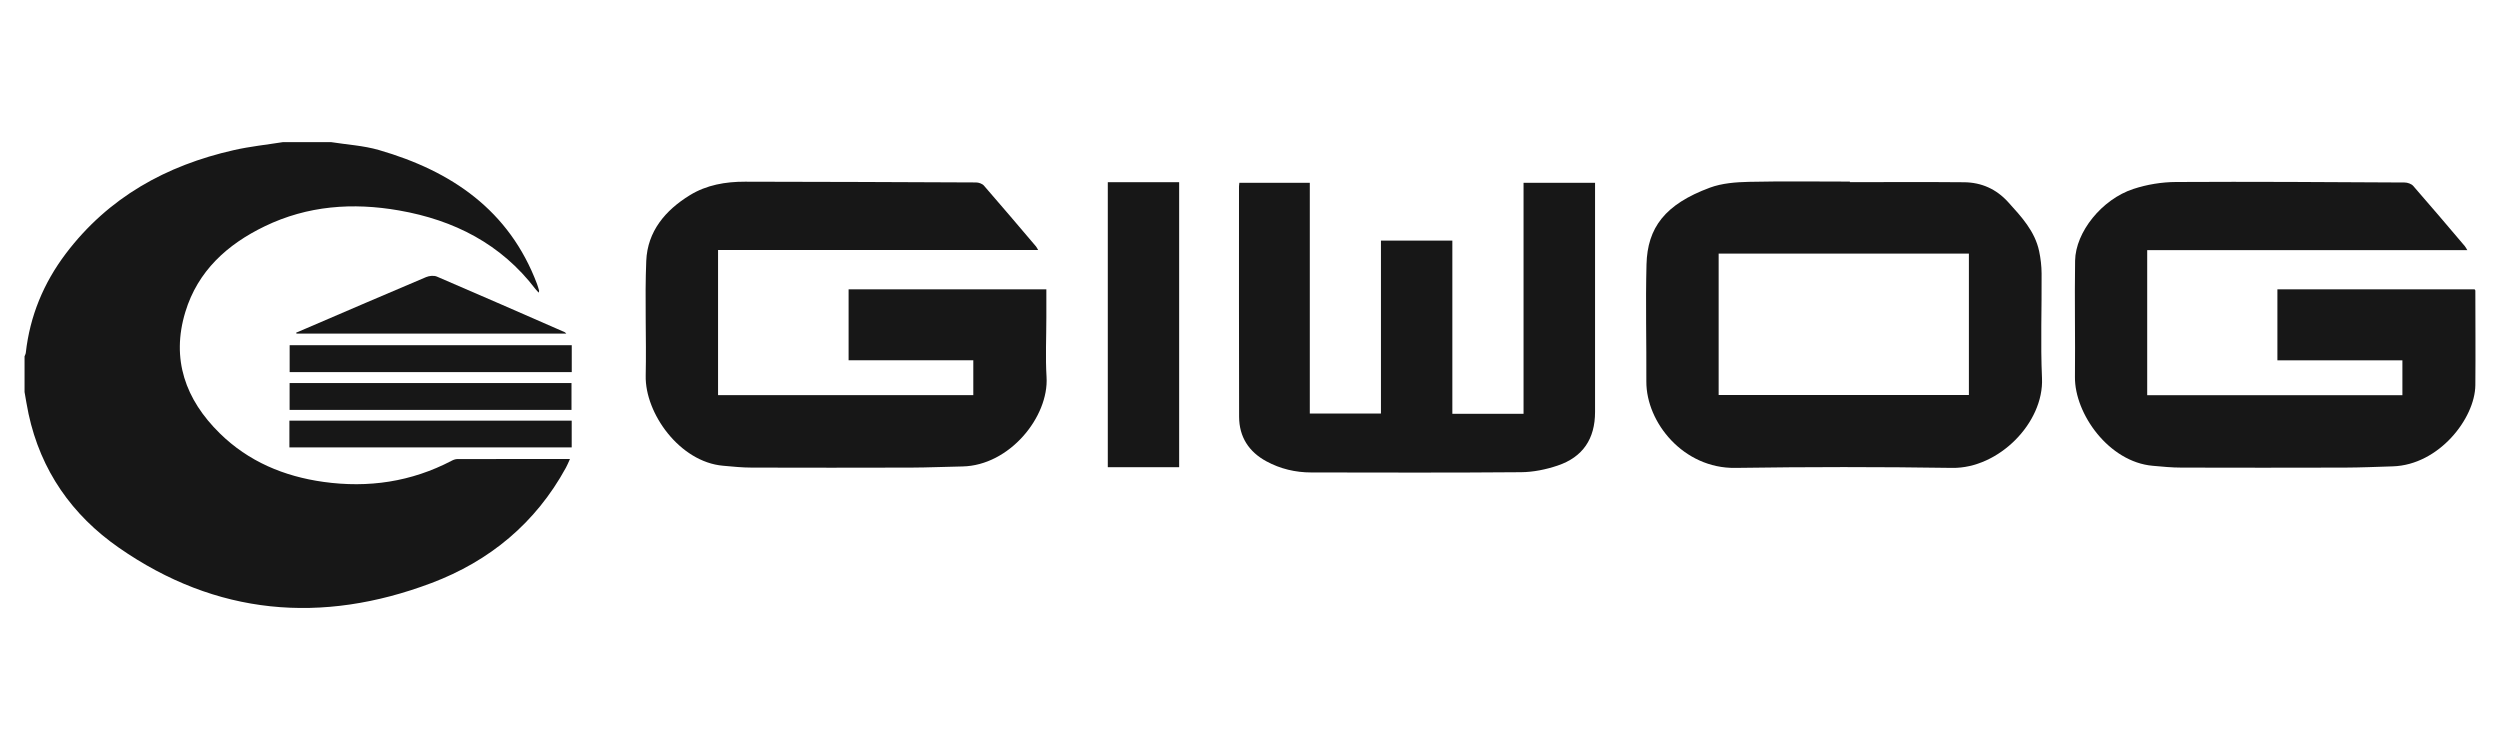
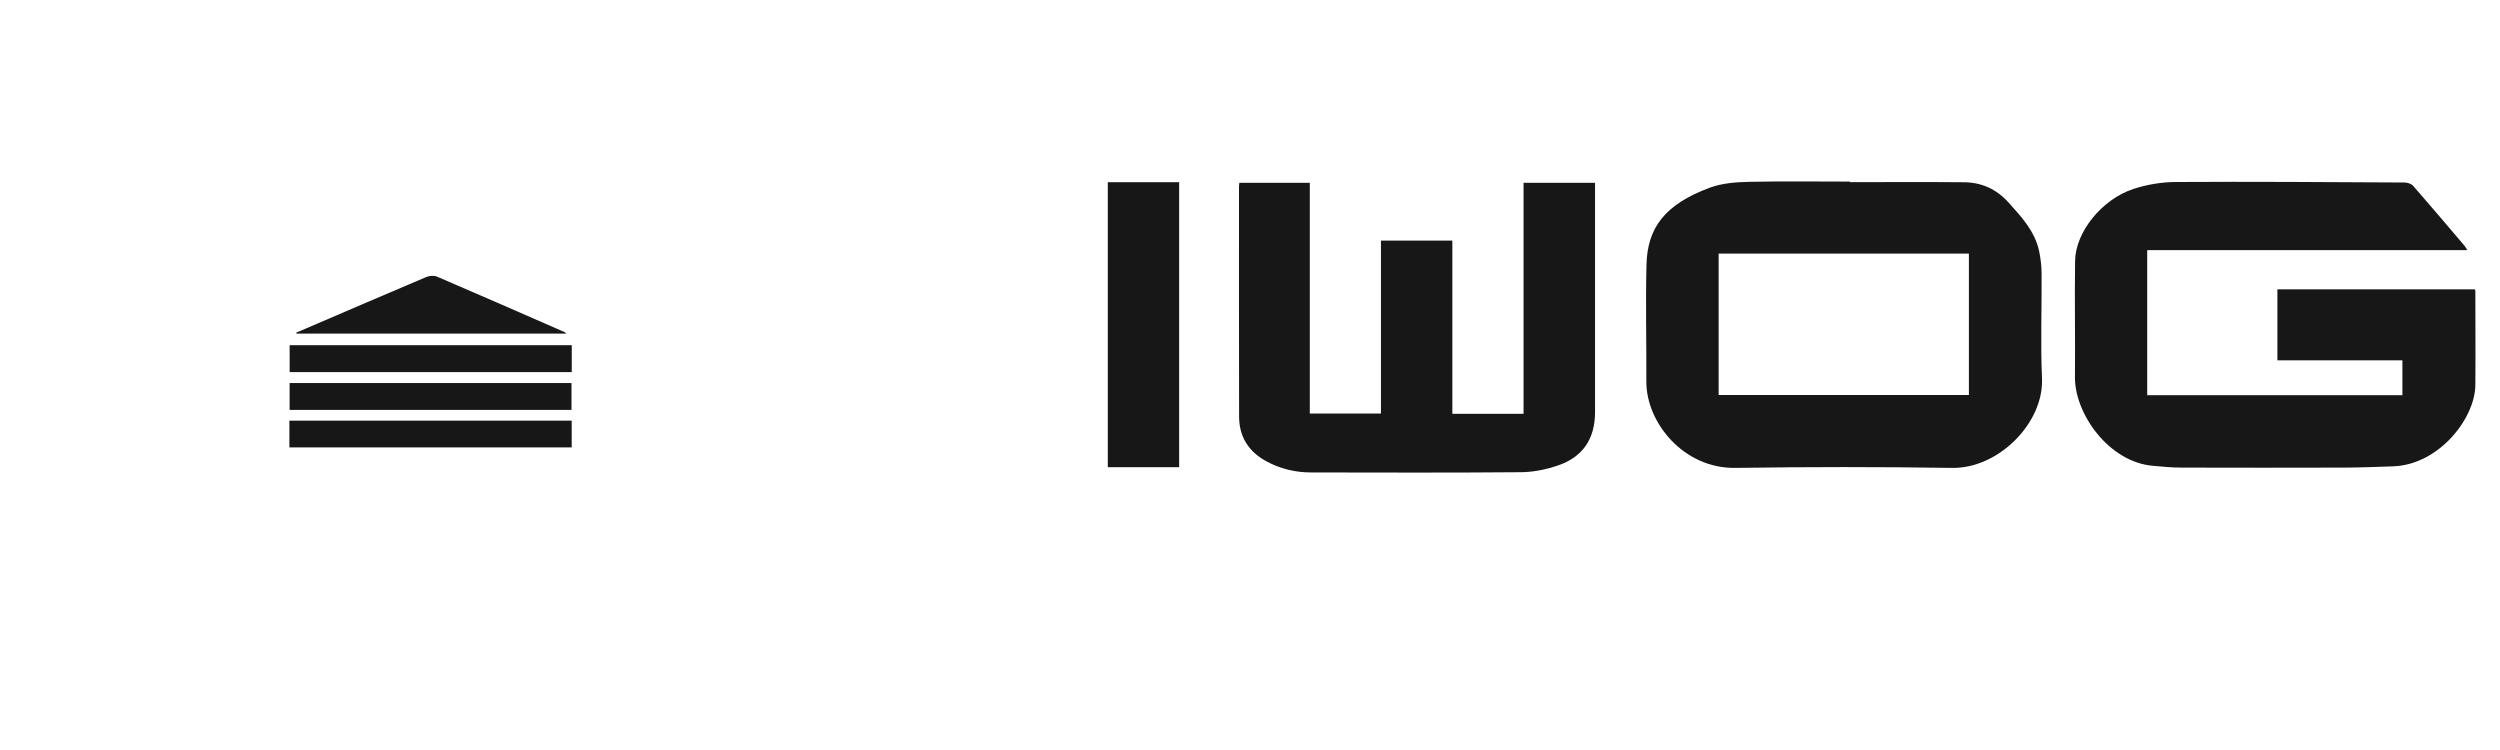
<svg xmlns="http://www.w3.org/2000/svg" id="Layer_1" viewBox="0 0 500 150">
  <defs>
    <style>.cls-1{fill:#171717;stroke-width:0px;}</style>
  </defs>
-   <path class="cls-1" d="M66.18,28.42c3.21.51,6.52.69,9.62,1.59,14.51,4.2,26.05,12.03,31.61,26.8.16.43.28.88.41,1.33.02.08-.04.19-.08.39-.24-.27-.46-.48-.64-.71-6.9-9.04-16.27-13.8-27.29-15.73-9.27-1.62-18.29-.97-26.85,3.16-7.51,3.62-13.4,8.95-15.89,17.13-2.88,9.46.02,17.55,6.89,24.29,5.73,5.63,12.84,8.61,20.74,9.71,8.96,1.25,17.55,0,25.63-4.23.35-.19.78-.34,1.17-.34,7.41-.02,14.82-.01,22.49-.01-.32.7-.53,1.25-.82,1.76-6.05,11.06-15.25,18.66-26.89,23.05-21.96,8.28-43.05,6.47-62.52-7.08-9.36-6.51-15.61-15.43-18.05-26.75-.31-1.45-.54-2.92-.8-4.38,0-2.38,0-4.76,0-7.14.09-.24.23-.47.25-.71.82-7.36,3.57-13.97,8.02-19.85,8.5-11.22,20.05-17.62,33.6-20.68,3.21-.73,6.51-1.07,9.77-1.59,3.21,0,6.43,0,9.64,0Z" />
-   <path class="cls-1" d="M143.61,50v29.03h51.05v-6.98h-24.94v-14.19h39.55v5.6c0,3.98-.2,7.98.04,11.94.49,7.95-7.42,17.71-16.82,17.89-3.42.06-6.84.22-10.26.23-10.63.03-21.25.03-31.88,0-1.91,0-3.83-.2-5.73-.37-8.7-.76-15.64-10.52-15.48-18,.16-7.65-.2-15.32.11-22.96.24-5.93,3.83-10.15,8.72-13.15,3.33-2.05,7.14-2.71,11.04-2.7,15.4.03,30.79.07,46.19.15.54,0,1.25.25,1.59.64,3.5,4.02,6.95,8.09,10.4,12.15.13.15.21.34.44.72h-64.02Z" />
  <path class="cls-1" d="M455.48,72.06v-14.19h39.44c.05.08.15.16.15.24,0,6.31.06,12.61,0,18.92-.07,6.68-7.31,15.95-16.5,16.24-3.21.1-6.42.24-9.63.25-10.88.03-21.77.03-32.65,0-1.91,0-3.83-.19-5.73-.36-8.79-.76-15.64-10.41-15.57-17.75.08-7.75-.09-15.51.03-23.27.09-5.73,5.36-12.29,11.66-14.35,2.71-.89,5.67-1.38,8.52-1.39,15.24-.09,30.47.02,45.71.1.59,0,1.36.26,1.73.68,3.48,3.97,6.88,8,10.3,12.02.16.18.26.4.53.83h-64.03v29.01h51.04v-6.97h-25Z" />
  <path class="cls-1" d="M369.99,36.43c7.62,0,15.24-.05,22.85.02,3.46.04,6.41,1.35,8.79,3.97,2.65,2.93,5.35,5.81,6.2,9.83.31,1.46.48,2.97.49,4.45.05,6.98-.23,13.97.08,20.94.4,8.94-8.7,18.08-17.96,17.94-14.46-.22-28.92-.21-43.38,0-10.34.15-17.82-9.05-17.79-17.27.04-7.81-.17-15.62.03-23.42.19-7.34,3.67-12.02,12.69-15.36,2.41-.89,5.17-1.1,7.78-1.16,6.73-.15,13.47-.05,20.21-.05v.11ZM343.73,50.72v28.28h50.05v-28.28h-50.05Z" />
  <path class="cls-1" d="M304.71,82.76v-46.2h14.3v1.63c0,14.74,0,29.48,0,44.21,0,5.36-2.43,9.02-7.5,10.72-2.32.78-4.84,1.3-7.28,1.32-13.99.12-27.99.07-41.99.05-3.16,0-6.18-.72-8.95-2.22-3.52-1.9-5.46-4.89-5.47-8.92-.04-15.36-.02-30.72-.02-46.08,0-.2.04-.4.07-.71h14.09v46.15h14.23v-34.59h14.28v34.64h14.23Z" />
  <path class="cls-1" d="M235.83,93.44h-14.27v-57h14.27v57Z" />
  <path class="cls-1" d="M59.22,66.54c.69-.29,1.37-.59,2.06-.88,7.97-3.42,15.94-6.86,23.94-10.24.63-.26,1.54-.36,2.14-.11,8.55,3.66,17.06,7.4,25.58,11.12.09.04.15.13.32.29h-53.96c-.02-.06-.05-.12-.07-.18Z" />
  <path class="cls-1" d="M57.92,81.98v-5.37h56.38v5.37h-56.38Z" />
  <path class="cls-1" d="M57.88,89.48v-5.35h56.46v5.35h-56.46Z" />
  <path class="cls-1" d="M57.93,74.42v-5.38h56.42v5.38h-56.42Z" />
</svg>